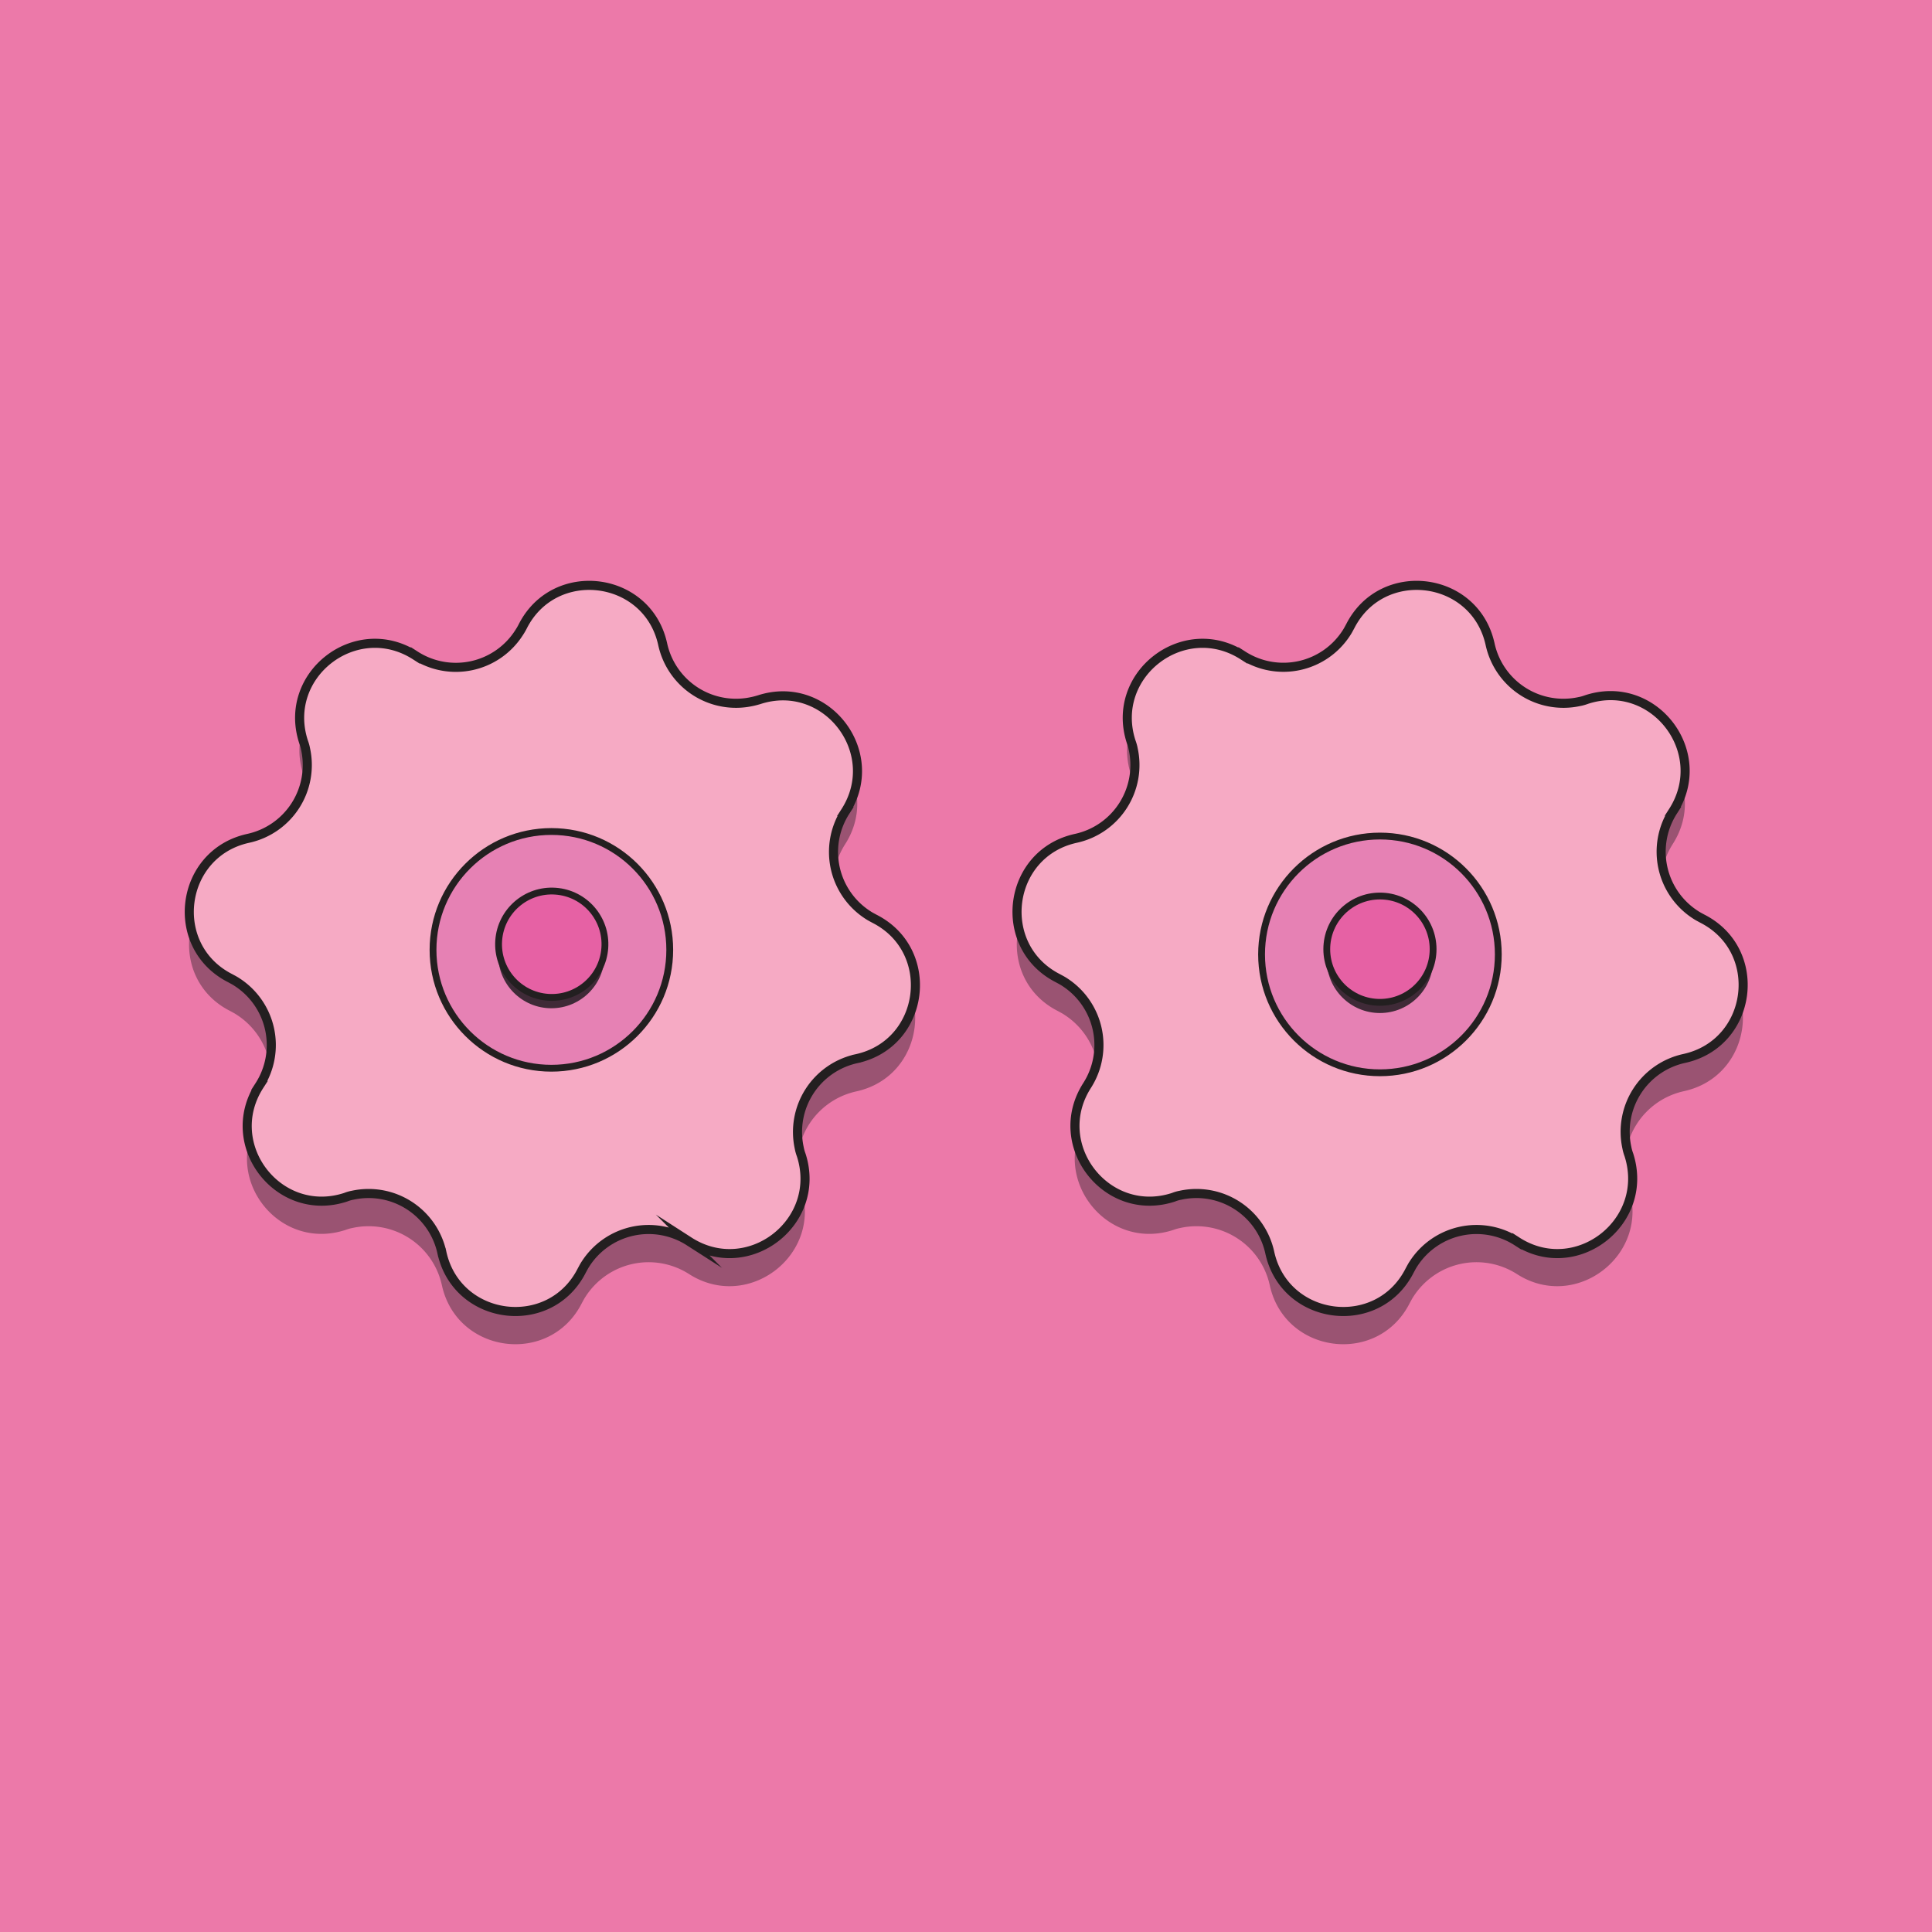
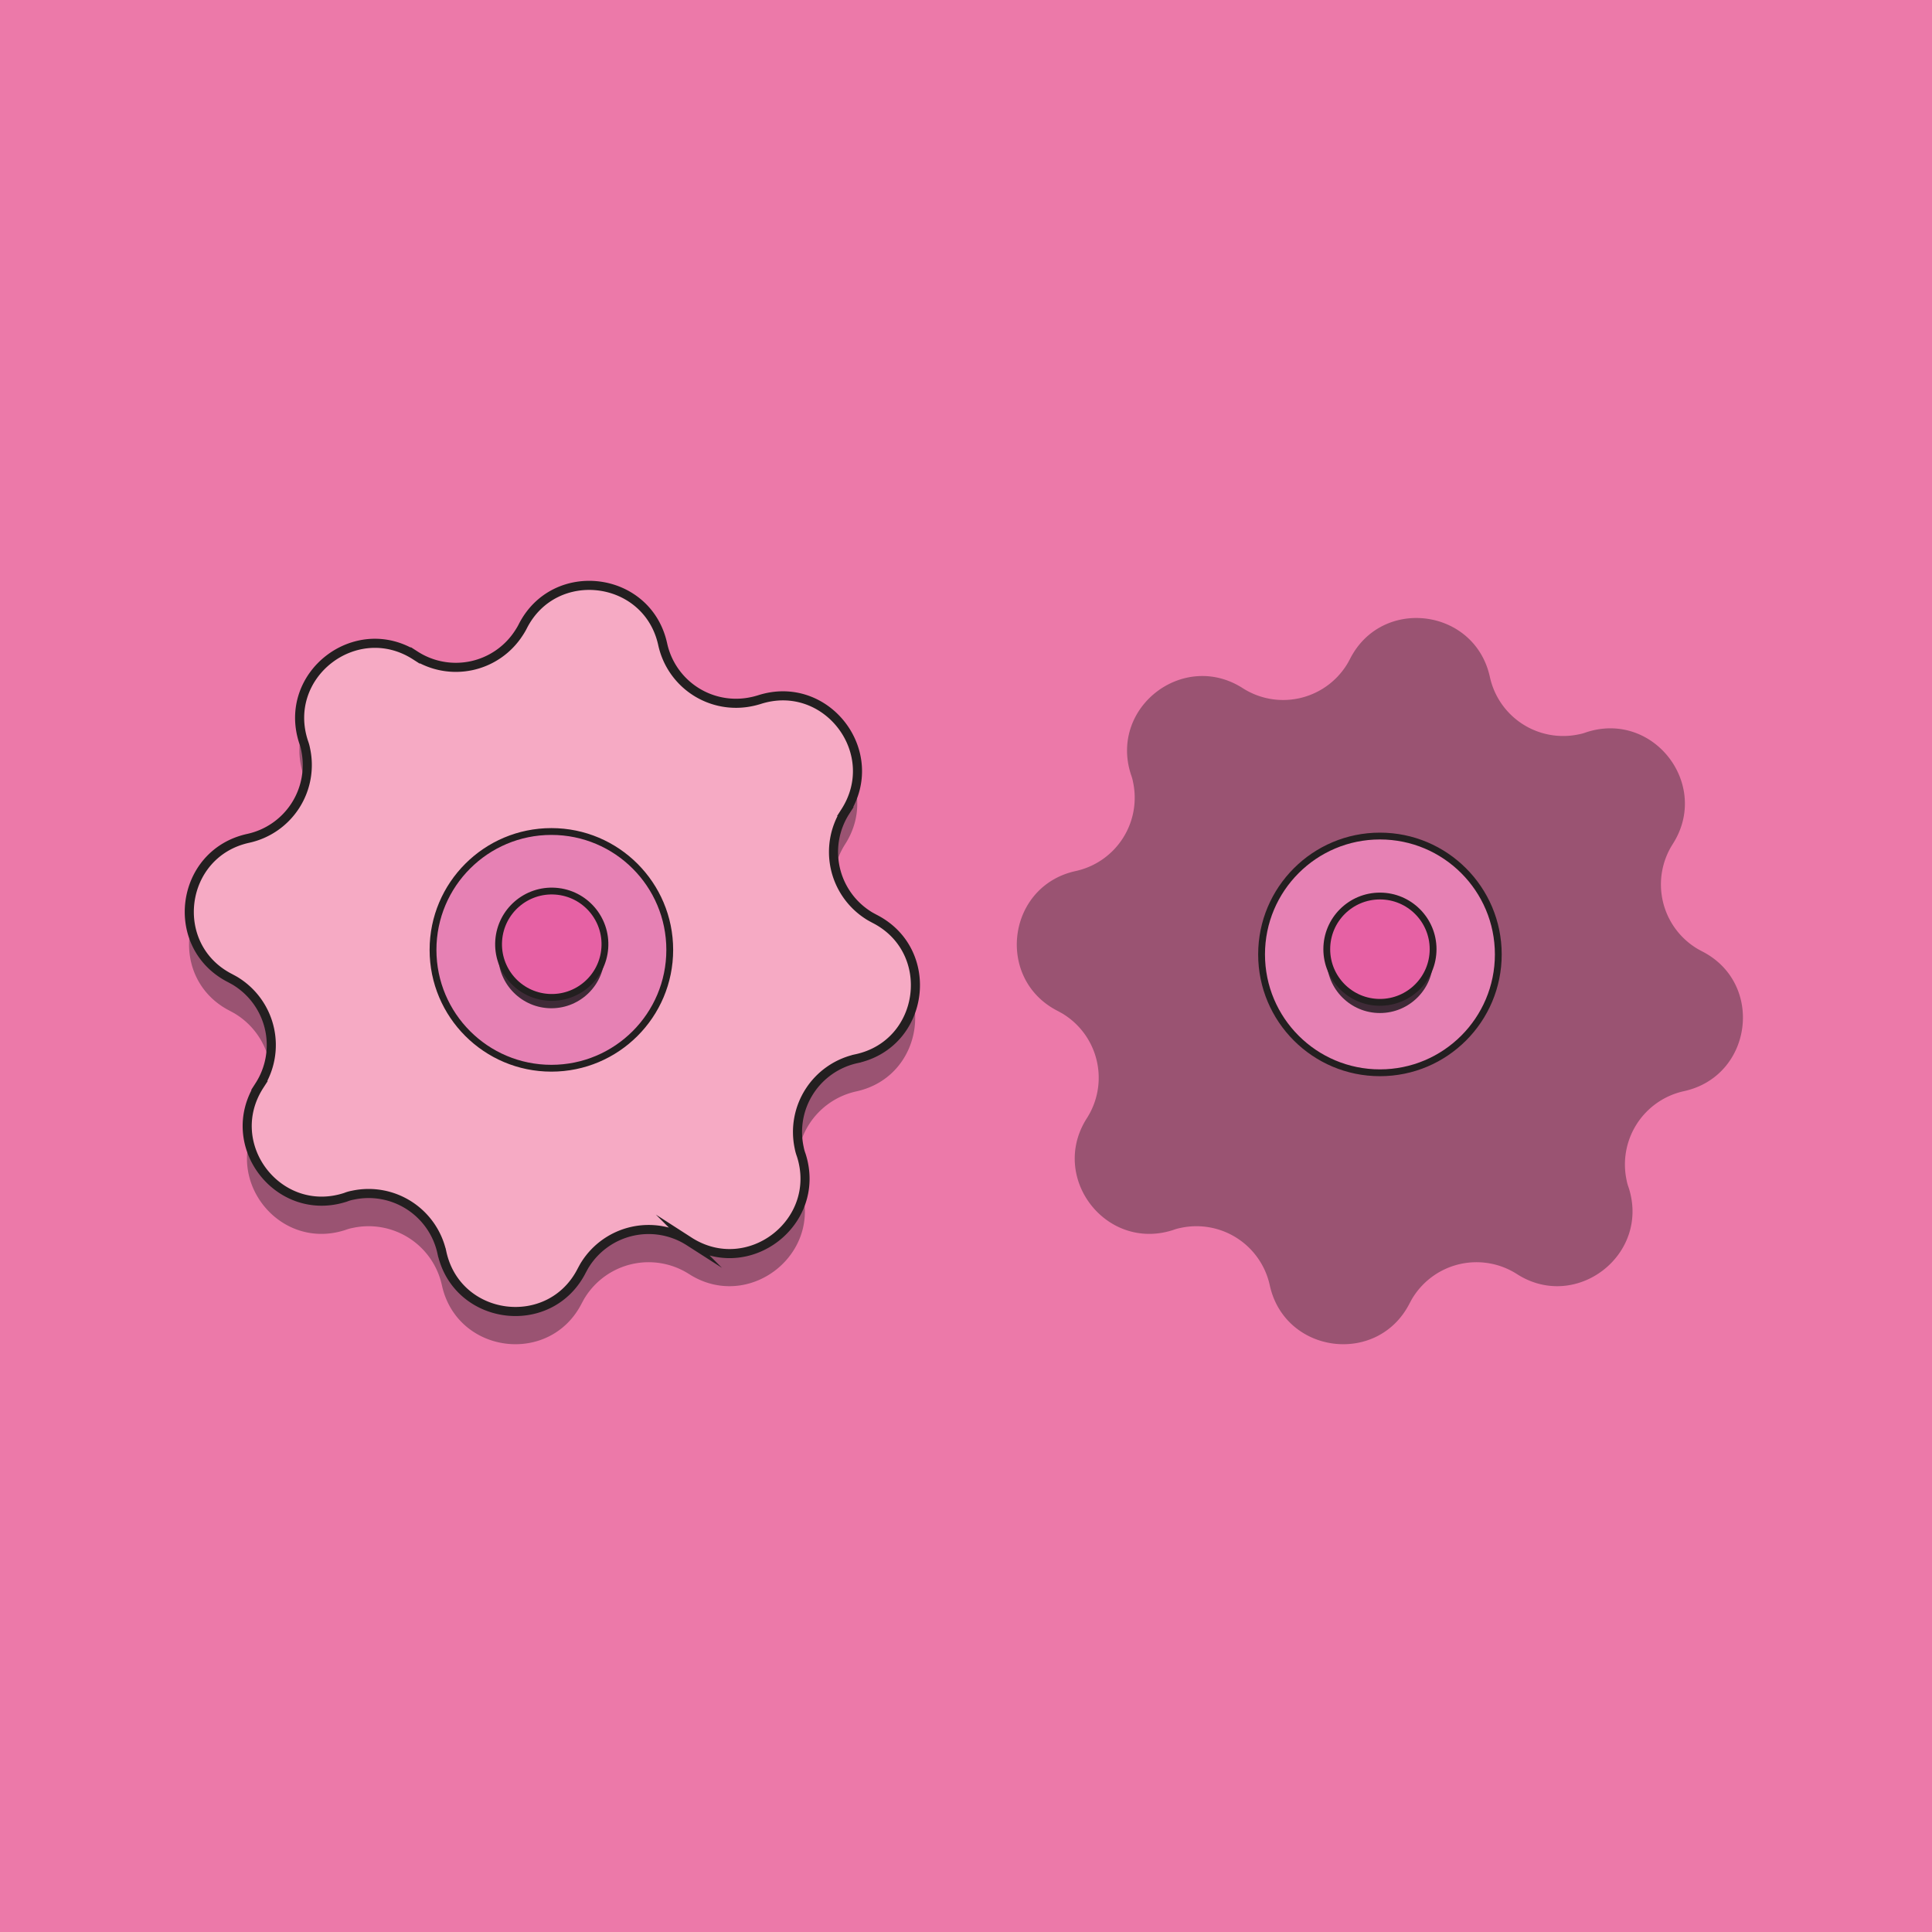
<svg xmlns="http://www.w3.org/2000/svg" id="Layer_1" x="0" y="0" version="1.1" viewBox="0 0 850.4 850.4" xml:space="preserve">
  <defs />
  <style>.st1{opacity:.47;fill:#3f2a37;enable-background:new}.st2,.st3{fill:#f6aac4;stroke:#231f20;stroke-width:4;stroke-miterlimit:10}.st3{fill:#e681b4;stroke-width:3}.st4{fill:#3f2a37}.st5{fill:#e661a4;stroke:#231f20;stroke-width:3;stroke-miterlimit:10}</style>
  <path fill="#ec79a9" d="M0 0h850.4v850.4H0z" />
  <path d="M303.3 560.8a33 33 0 00-45.6 10c-.6.9-1.1 1.9-1.6 2.8-14 27.7-55 22.4-61.6-7.9a33.02 33.02 0 00-39.3-25.2c-1.1.2-2.1.5-3.2.9-29.5 9.6-54.7-23.1-37.9-49.2a33 33 0 00-10-45.6c-.9-.6-1.9-1.1-2.8-1.6-27.7-14-22.4-55 7.9-61.6a33.02 33.02 0 0025.2-39.3c-.2-1.1-.5-2.1-.9-3.2-9.6-29.5 23.1-54.7 49.2-38a33 33 0 0045.6-9.9c.6-.9 1.2-1.9 1.7-2.9 14-27.7 55-22.4 61.6 7.9a33.02 33.02 0 0039.3 25.2c1-.2 2.1-.5 3.1-.8 29.5-9.6 54.7 23.1 38 49.2a33 33 0 0010 45.6c.9.6 1.9 1.1 2.8 1.6 27.6 14 22.4 55-7.9 61.6a33.02 33.02 0 00-25.2 39.3c.2 1.1.5 2.1.9 3.2 9.5 29.4-23.2 54.6-49.3 37.9z" class="st1" />
  <path d="M303.3 546.4a33 33 0 00-45.6 10c-.6.9-1.1 1.9-1.6 2.8-14 27.7-55 22.4-61.6-7.9a33.02 33.02 0 00-39.3-25.2c-1.1.2-2.1.5-3.1.9-29.5 9.6-54.7-23.1-37.9-49.2a33 33 0 00-10-45.6c-.9-.6-1.9-1.1-2.8-1.6-27.7-14-22.4-55 7.9-61.6a33.02 33.02 0 0025.2-39.3c-.2-1.1-.5-2.1-.9-3.2-9.6-29.5 23.1-54.7 49.2-38a33 33 0 0045.6-9.9c.6-.9 1.2-1.9 1.7-2.9 14-27.6 55-22.4 61.6 7.9a33.02 33.02 0 0039.3 25.2c1-.2 2.1-.5 3.1-.8 29.5-9.6 54.7 23.1 38 49.2a33 33 0 0010 45.6c.9.6 1.9 1.1 2.8 1.6 27.6 14 22.4 55-7.9 61.6a33.02 33.02 0 00-25.2 39.3c.2 1.1.5 2.1.9 3.2 9.4 29.5-23.3 54.7-49.4 37.9z" class="st2" />
  <circle cx="242.7" cy="418.1" r="52.1" class="st3" />
  <circle cx="242.7" cy="420.4" r="23.4" class="st4" />
  <circle cx="242.7" cy="415.7" r="23.4" class="st5" transform="matrix(.071 -.998 .998 .071 -189.236 628.318)" />
  <path d="M667.7 560.8a33 33 0 00-45.6 10c-.6.9-1.1 1.9-1.6 2.8-14 27.7-55 22.4-61.6-7.9a33.02 33.02 0 00-39.3-25.2c-1.1.2-2.1.5-3.2.9-29.5 9.6-54.7-23.1-38-49.2a33 33 0 00-10-45.6c-.9-.6-1.9-1.1-2.8-1.6-27.6-14-22.4-55 7.9-61.6a33.02 33.02 0 0025.2-39.3c-.2-1.1-.5-2.1-.9-3.2-9.6-29.5 23.1-54.7 49.2-38a33 33 0 0045.6-10c.6-.9 1.1-1.9 1.6-2.8 14-27.7 55-22.4 61.6 7.9a33.02 33.02 0 0039.3 25.2c1.1-.2 2.1-.5 3.2-.9 29.5-9.6 54.7 23.1 38 49.2a33 33 0 0010 45.6c.9.6 1.9 1.1 2.8 1.6 27.7 14 22.4 55-7.9 61.6a33.02 33.02 0 00-25.2 39.3c.2 1.1.5 2.1.9 3.2 9.5 29.5-23.2 54.7-49.2 38z" class="st1" />
-   <path d="M667.7 546.4a33 33 0 00-45.6 10c-.6.9-1.1 1.9-1.6 2.8-14 27.7-55 22.4-61.6-7.9a33.02 33.02 0 00-39.3-25.2c-1.1.2-2.1.5-3.1.9-29.5 9.6-54.7-23.1-38-49.2a33 33 0 00-10-45.6c-.9-.6-1.9-1.1-2.8-1.6-27.6-14-22.4-55 7.9-61.6a33.02 33.02 0 0025.2-39.3c-.2-1.1-.5-2.1-.9-3.2-9.6-29.5 23.1-54.7 49.2-38a33 33 0 0045.6-10c.6-.9 1.1-1.9 1.6-2.8 14-27.6 55-22.4 61.6 7.9a33.02 33.02 0 0039.3 25.2c1.1-.2 2.1-.5 3.2-.9 29.5-9.6 54.7 23.1 38 49.2a33 33 0 0010 45.6c.9.6 1.9 1.1 2.8 1.6 27.7 14 22.4 55-7.9 61.6a33.02 33.02 0 00-25.2 39.3c.2 1.1.5 2.1.9 3.2 9.4 29.6-23.3 54.8-49.3 38z" class="st2" />
  <circle cx="607.4" cy="420.1" r="52.1" class="st3" />
  <circle cx="607.4" cy="422.5" r="23.4" class="st4" />
  <circle cx="607.4" cy="417.8" r="23.4" class="st5" />
</svg>